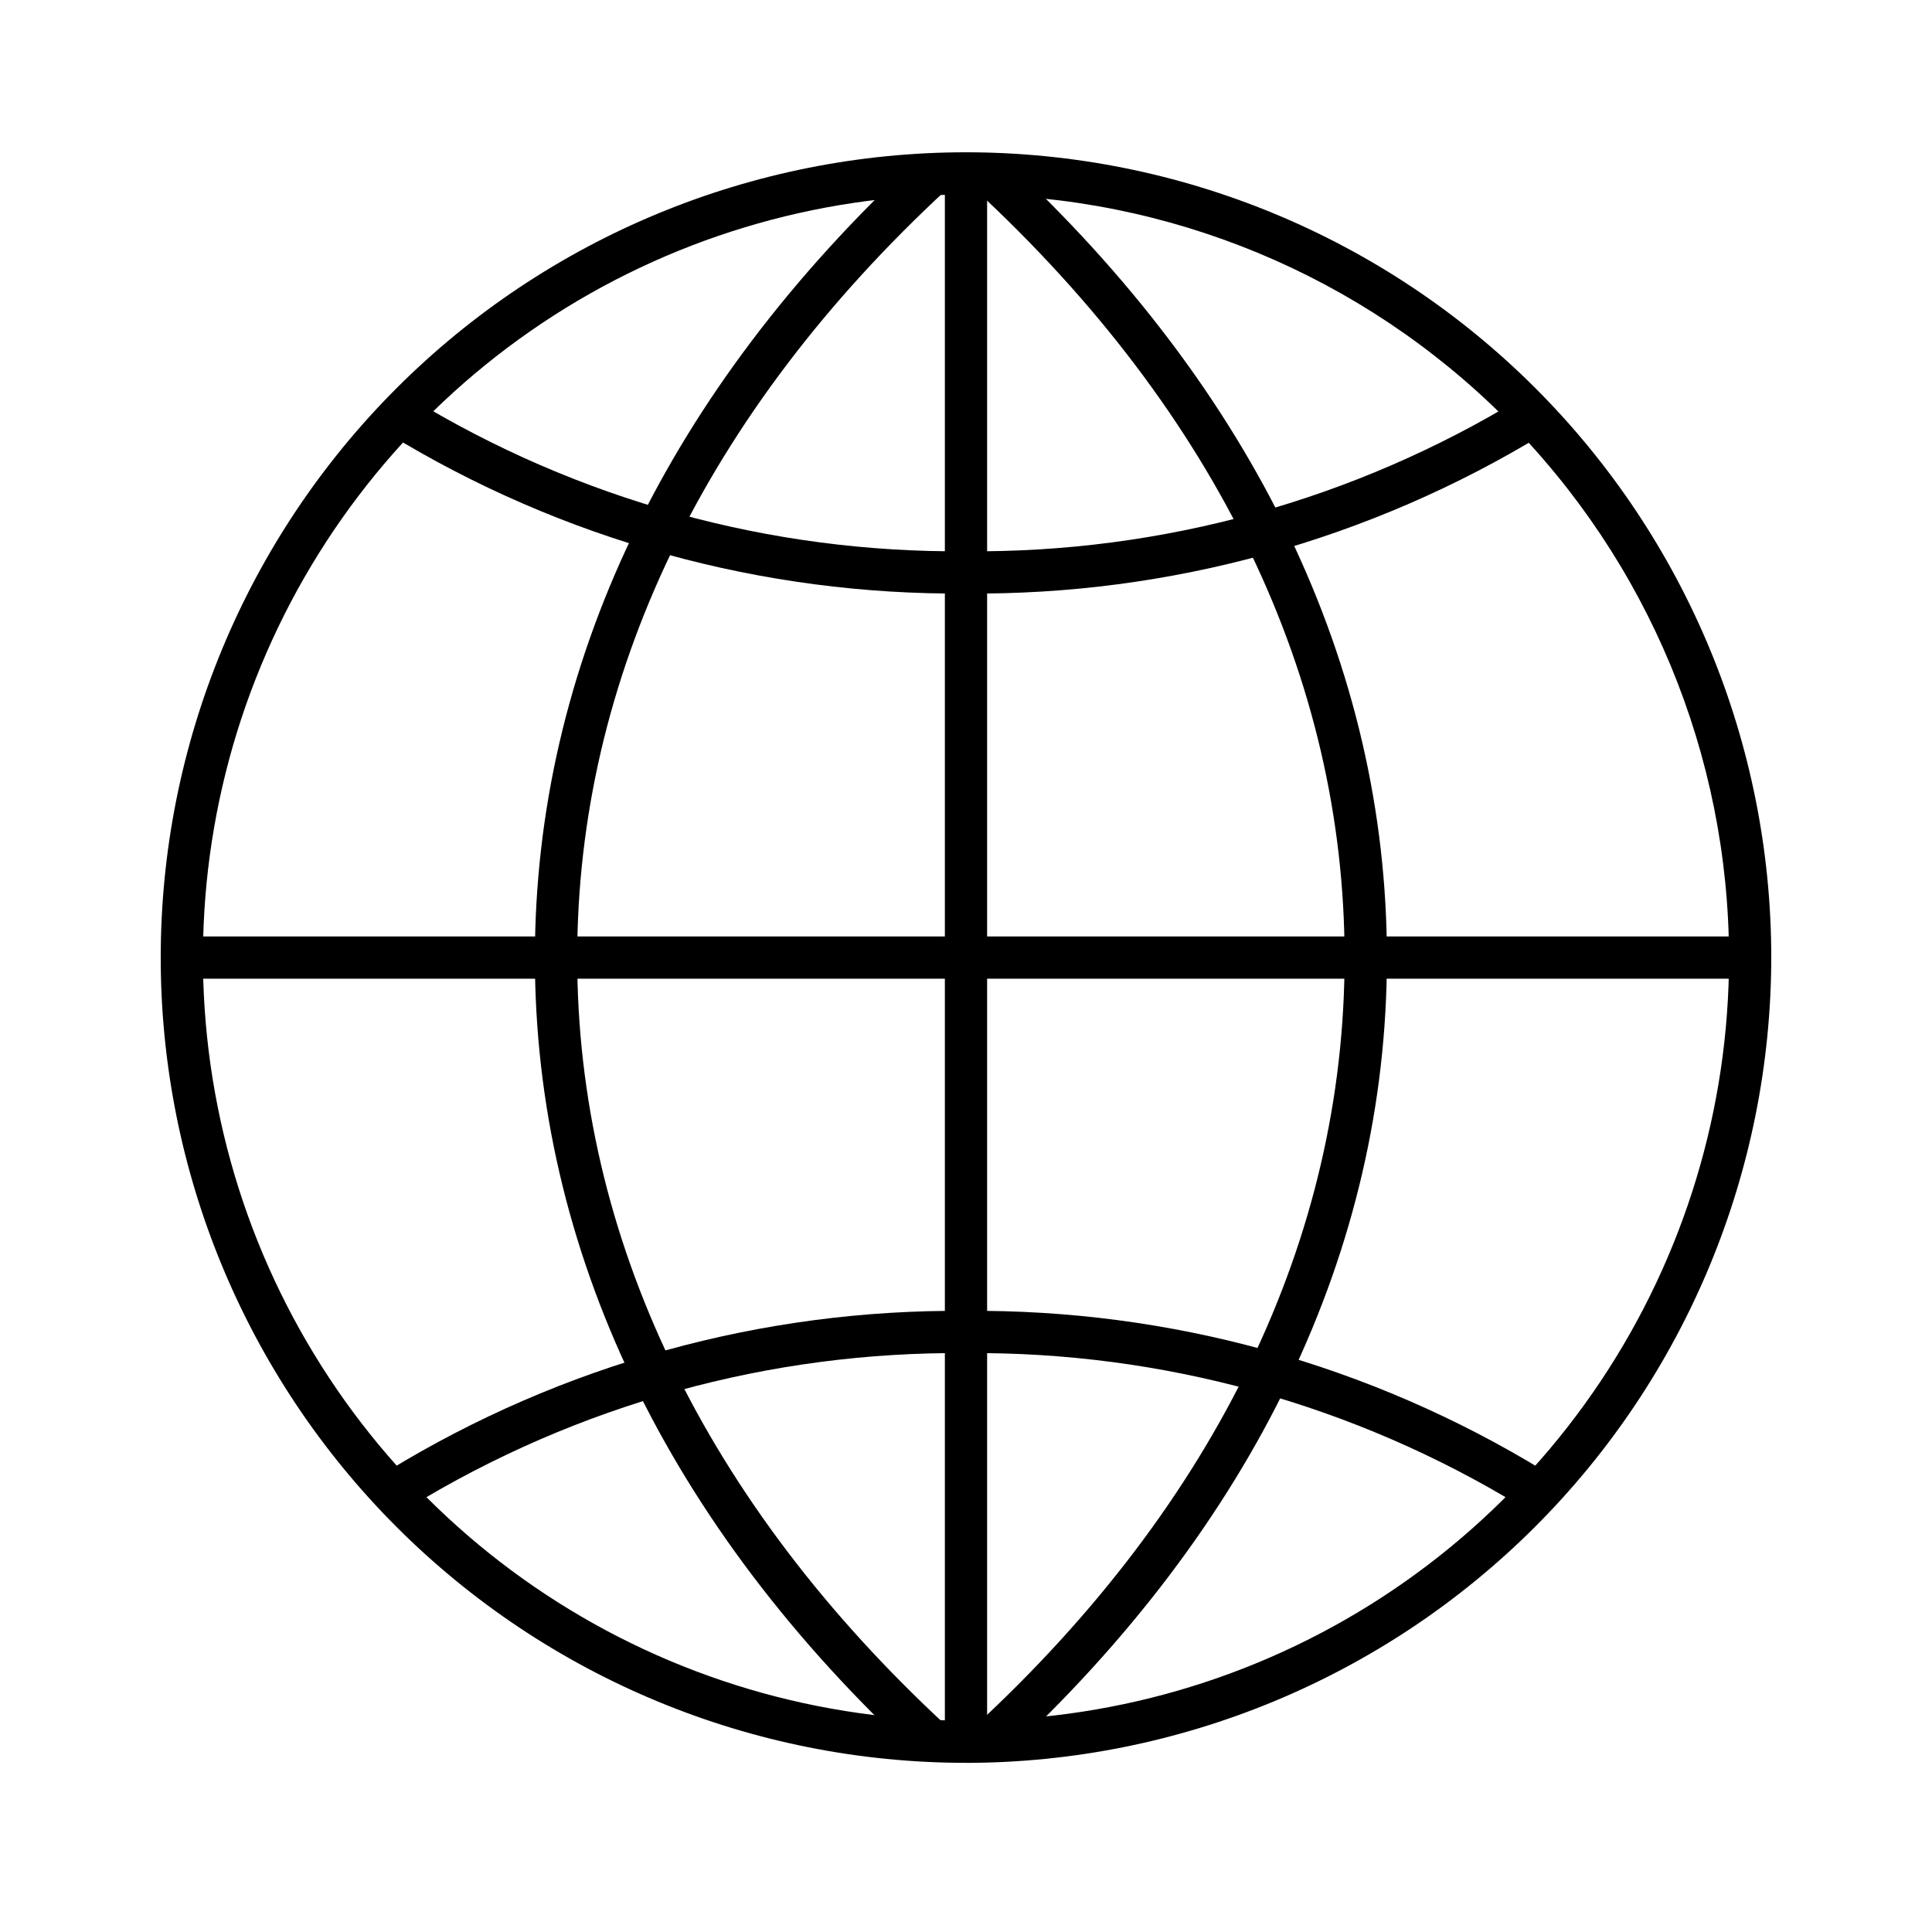
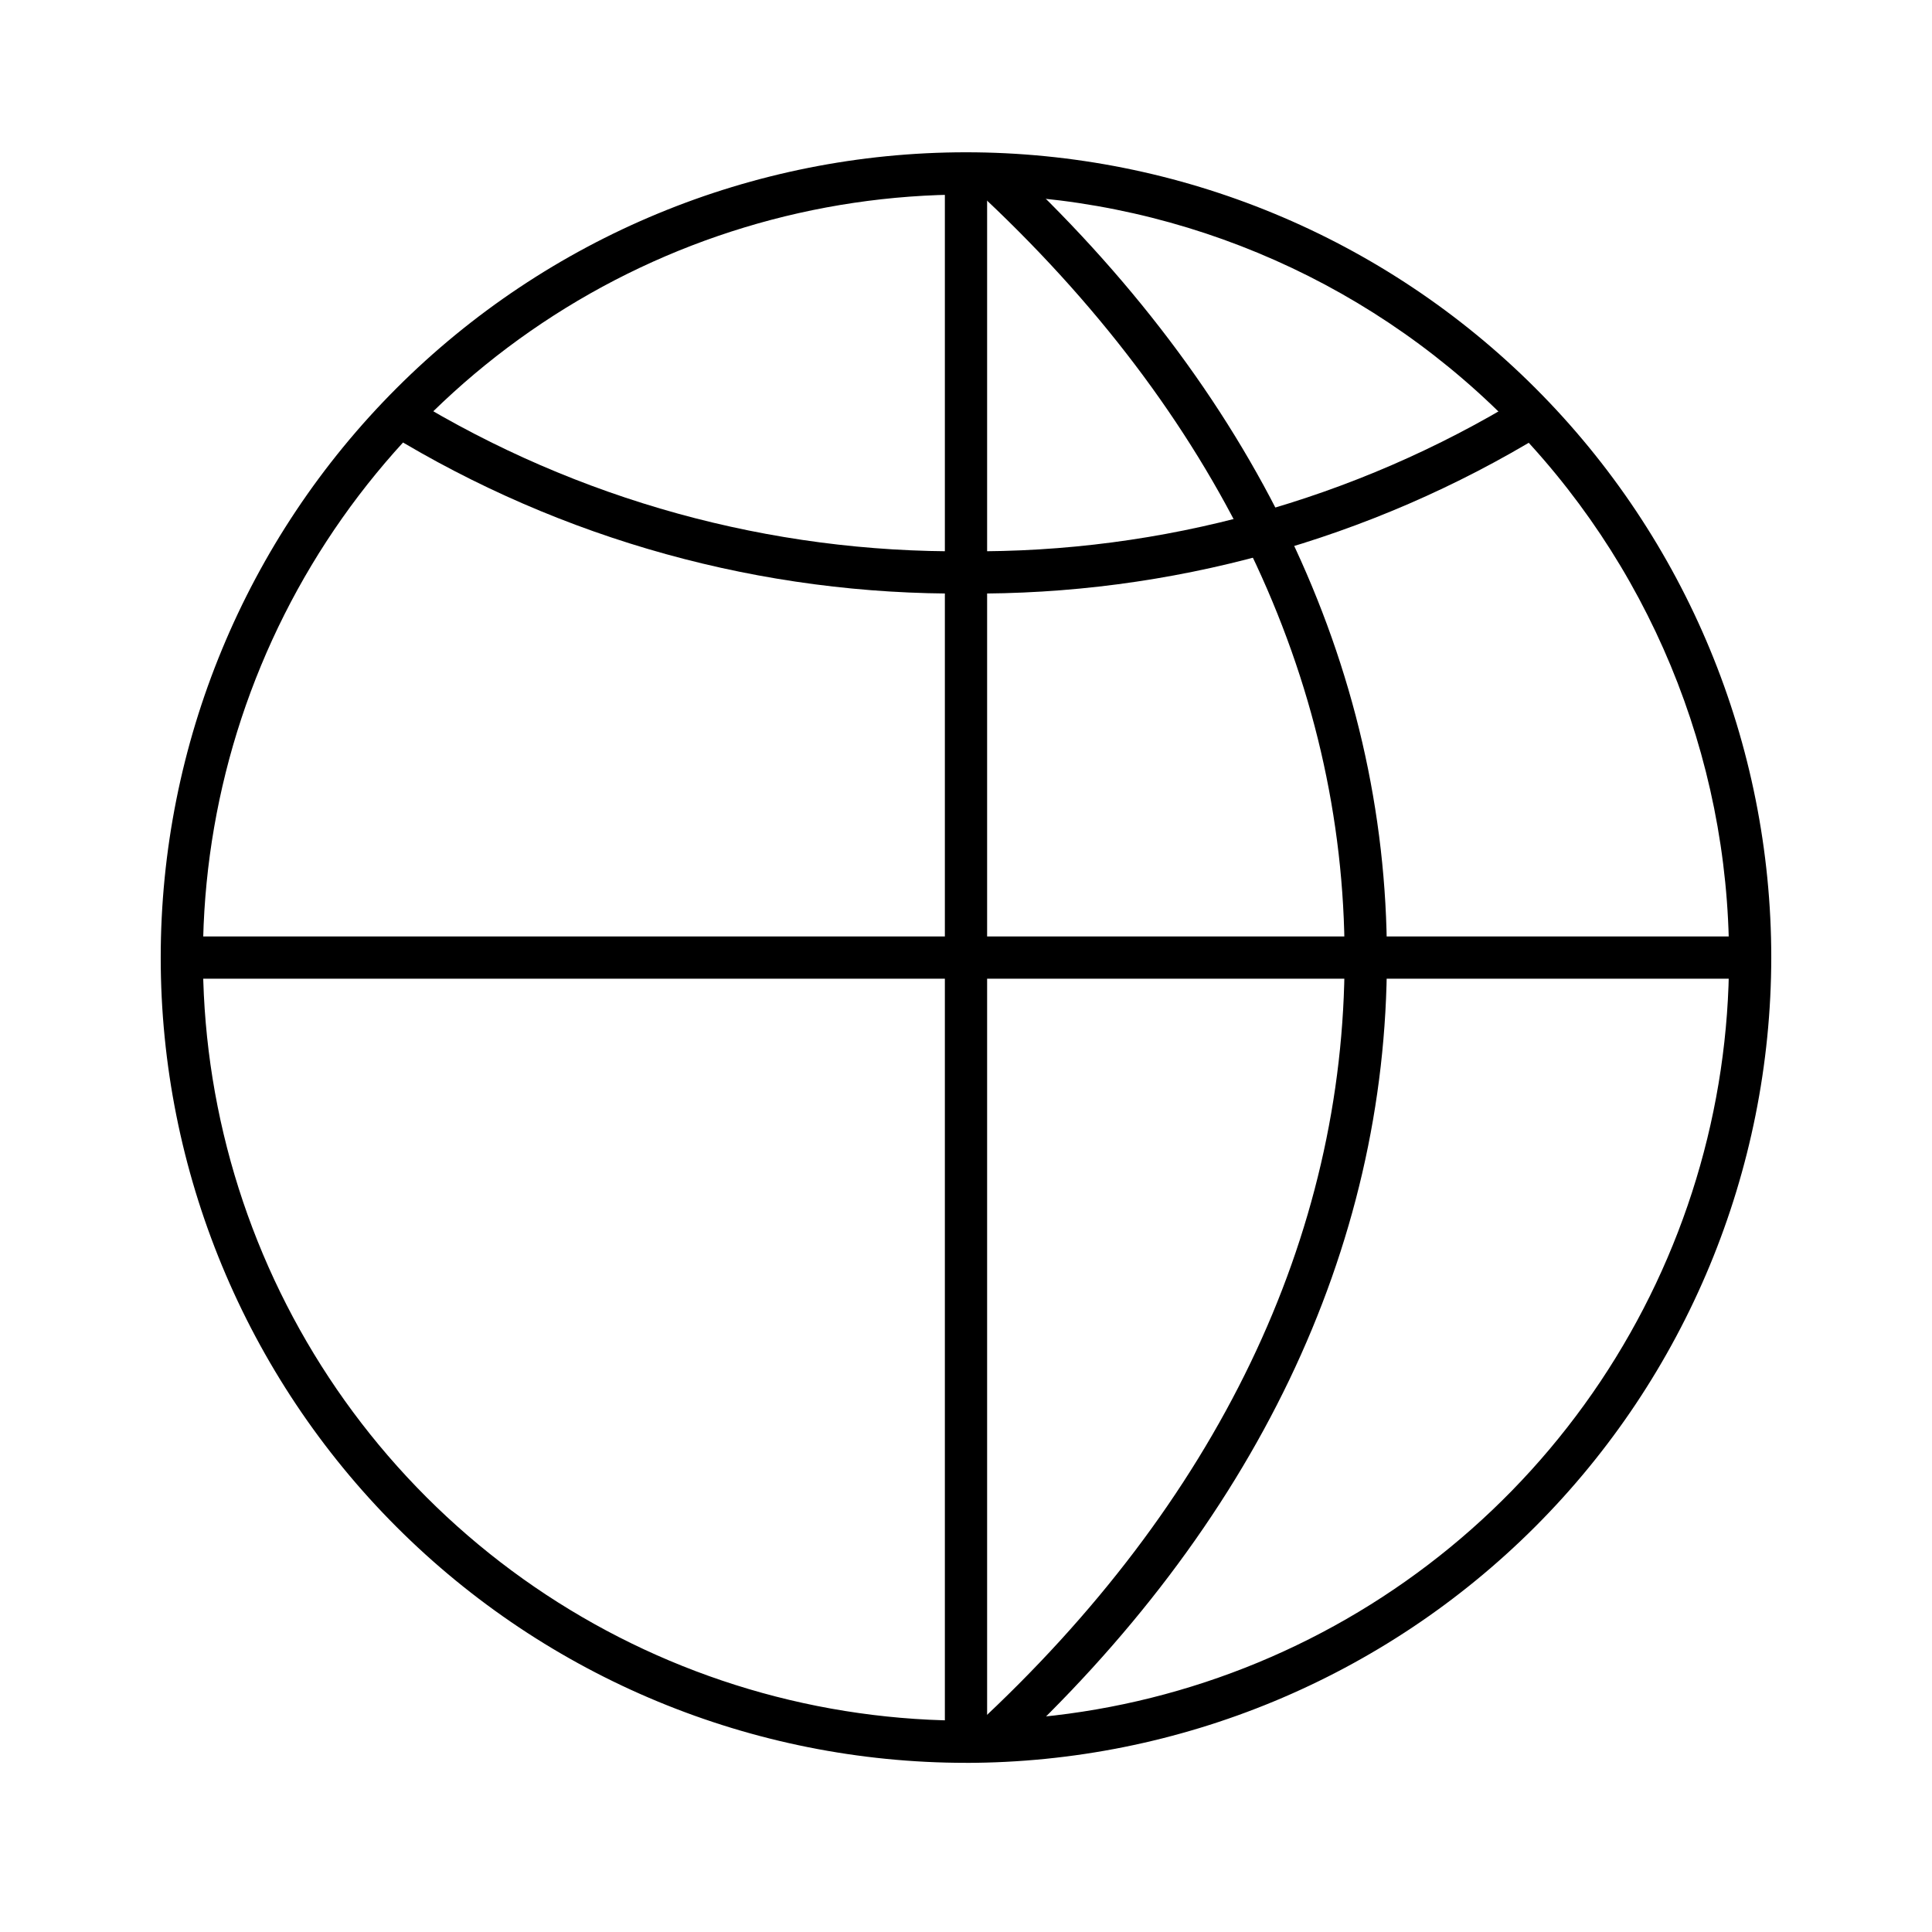
<svg xmlns="http://www.w3.org/2000/svg" fill="#000000" width="800px" height="800px" version="1.1" viewBox="144 144 512 512">
  <g>
    <path d="m400 611.17c-56.602 0-110.88-22.484-150.9-62.504-40.023-40.02-62.508-94.301-62.508-150.9 0-56.598 22.484-110.88 62.504-150.9 40.023-40.02 94.301-62.504 150.9-62.508 56.598 0 110.88 22.484 150.9 62.504 40.023 40.02 62.508 94.301 62.508 150.9-0.062 56.582-22.566 110.83-62.574 150.84-40.008 40.012-94.254 62.516-150.83 62.578zm0-415.61c-39.996 0-79.094 11.859-112.35 34.078-33.254 22.223-59.172 53.805-74.477 90.754-15.305 36.949-19.309 77.609-11.504 116.83 7.805 39.227 27.062 75.258 55.344 103.54 28.281 28.277 64.312 47.535 103.54 55.336 39.227 7.801 79.887 3.797 116.84-11.512 36.949-15.305 68.527-41.227 90.746-74.48 22.219-33.254 34.078-72.352 34.074-112.35-0.062-53.609-21.391-105-59.297-142.91-37.91-37.906-89.305-59.23-142.91-59.289z" />
    <path d="m400 301.29c-54.016 0.473-107.07-14.215-153.15-42.398l5.926-9.48c44.305 27.066 95.312 41.16 147.23 40.68 51.914 0.484 102.92-13.609 147.22-40.68l5.93 9.516v0.004c-46.082 28.168-99.145 42.844-153.15 42.359z" />
-     <path d="m547.22 543.3c-44.297-27.078-95.309-41.184-147.22-40.707-51.918-0.473-102.93 13.629-147.23 40.707l-5.93-9.516h0.004c46.078-28.18 99.141-42.867 153.15-42.387 54.008-0.48 107.07 14.207 153.14 42.387z" />
    <path d="m409.96 609.68-7.594-8.219c64.102-59.215 97.965-129.64 97.965-203.66 0-74.02-33.883-144.43-97.965-203.64l7.598-8.223c66.457 61.379 101.58 134.64 101.58 211.87s-35.133 150.5-101.59 211.88z" />
-     <path d="m387.32 609.68c-66.449-61.375-101.57-134.64-101.57-211.87 0-77.227 35.121-150.5 101.58-211.88l7.598 8.223c-64.098 59.207-97.965 129.63-97.965 203.66s33.879 144.43 97.965 203.64z" />
    <path d="m192.19 392.17h415.62v11.195h-415.62z" />
    <path d="m394.4 190.05h11.195v415.52h-11.195z" />
  </g>
</svg>